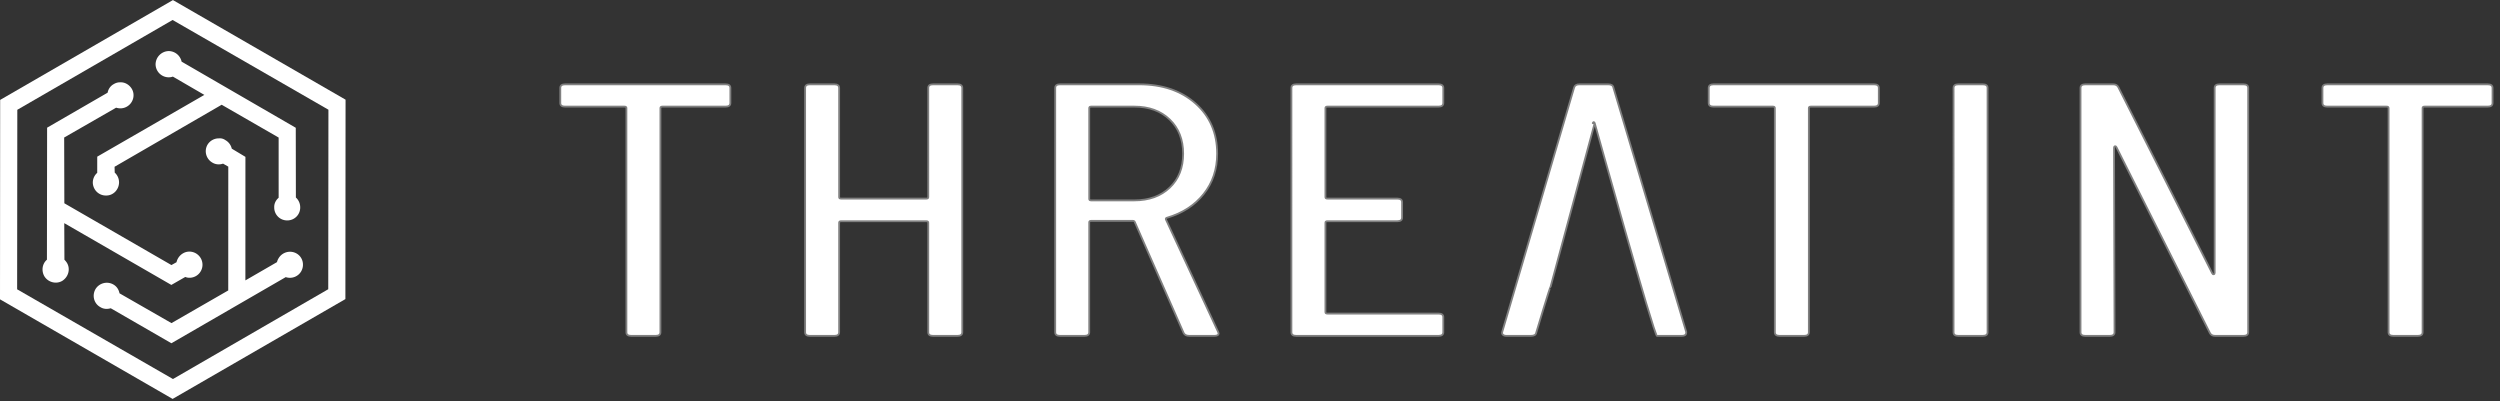
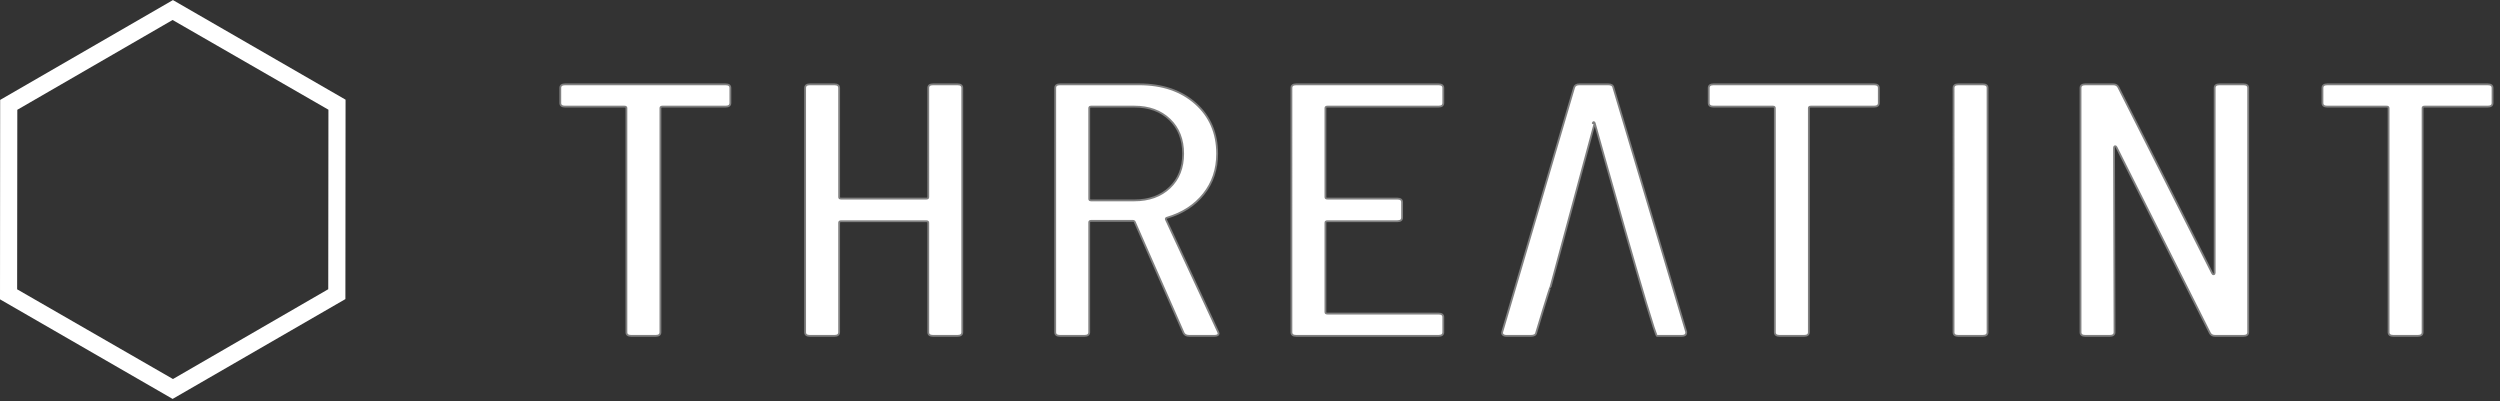
<svg xmlns="http://www.w3.org/2000/svg" viewBox="0 0 324 52" fill-rule="evenodd" clip-rule="evenodd" stroke-linejoin="round" stroke-miterlimit="2">
  <rect x="0" y="0" width="324" height="52" fill="#333333" stroke="none" />
  <path d="M.021 12.948L0 38.793 22.371 51.7l22.392-12.938.022-25.844L22.413.01.021 12.948zm2.2 24.546l.023-23.265L22.368 2.59l20.196 11.628-.023 23.264-20.125 11.64L2.22 37.494z" fill="#fff" fill-rule="nonzero" />
-   <path d="M20.163 8.341a1.709 1.709 0 001.689 1.679c.206.003.378-.028.55-.094l4.082 2.373-13.882 8.004-.002 2.095a1.683 1.683 0 00-.572 1.262c.018.928.76 1.696 1.723 1.679.927.016 1.662-.761 1.678-1.689a1.712 1.712 0 00-.561-1.28l-.021-.757 13.882-8.038 7.382 4.252.001 7.8c-.349.302-.597.744-.572 1.26a1.665 1.665 0 001.689 1.679 1.665 1.665 0 001.678-1.689 1.712 1.712 0 00-.561-1.28l-.014-9.037-14.796-8.572a1.733 1.733 0 00-1.66-1.37 1.746 1.746 0 00-1.713 1.723zm-5.404 2.551c-.45.233-.733.675-.81 1.12l-7.844 4.535-.023 17.11c-.593.505-.746 1.395-.347 2.124.467.798 1.527 1.091 2.326.624.799-.501 1.091-1.527.624-2.325a2.179 2.179 0 00-.336-.418l-.02-4.742 13.877 8.007 1.805-1.033c.443.18.96.12 1.376-.114a1.692 1.692 0 00.625-2.325c-.467-.799-1.493-1.091-2.291-.624a1.78 1.78 0 00-.845 1.153l-.659.367-13.878-8.007-.023-8.521 6.733-3.868c.444.145.96.12 1.411-.147.798-.467 1.091-1.493.624-2.291-.334-.556-.912-.875-1.497-.85a1.52 1.52 0 00-.828.225zm12.128 7.873c-.461.817-.17 1.853.646 2.314.408.247.923.29 1.373.127l.68.39-.005 16.044-7.358 4.235-6.735-3.863c-.095-.482-.362-.9-.805-1.147a1.718 1.718 0 00-2.312.612c-.461.816-.204 1.852.612 2.313.442.282.923.29 1.372.16l7.857 4.536 14.82-8.571a1.691 1.691 0 002.006-.755c.46-.817.204-1.852-.613-2.313a1.718 1.718 0 00-2.312.612 1.62 1.62 0 00-.215.512l-4.096 2.368.005-16.01-1.768-1.062a1.705 1.705 0 00-.84-1.114 1.195 1.195 0 00-.82-.22 1.701 1.701 0 00-1.492.832z" fill="#fff" fill-rule="nonzero" />
  <path d="M94.037 10.93c.413 0 .62.155.62.465v1.956c0 .31-.207.466-.62.466H85.84c-.165 0-.248.062-.248.186v29.06c0 .31-.207.465-.621.465h-3.167c-.414 0-.62-.155-.62-.466v-29.06c0-.123-.083-.185-.249-.185h-7.7c-.413 0-.62-.156-.62-.466v-1.956c0-.31.207-.466.62-.466h20.802zM120.302 11.395c0-.31.207-.466.62-.466h3.167c.414 0 .621.156.621.466v31.667c0 .31-.207.466-.62.466h-3.167c-.414 0-.621-.155-.621-.466V28.86c0-.125-.083-.187-.249-.187h-11.052c-.166 0-.249.062-.249.187v14.203c0 .31-.207.466-.62.466h-3.167c-.414 0-.621-.155-.621-.466V11.395c0-.31.207-.466.62-.466h3.168c.413 0 .62.156.62.466v14.157c0 .124.083.186.249.186h11.052c.166 0 .249-.062.249-.186V11.395zM154.142 43.528c-.372 0-.62-.124-.745-.373l-6.333-14.39c-.042-.093-.125-.14-.249-.14h-5.402c-.165 0-.248.063-.248.187v14.25c0 .31-.207.466-.621.466h-3.167c-.414 0-.62-.155-.62-.466V11.395c0-.31.206-.466.62-.466h10.245c3.022 0 5.465.828 7.327 2.49 1.863 1.66 2.794 3.828 2.794 6.498 0 2.018-.58 3.757-1.738 5.216-1.16 1.46-2.732 2.484-4.72 3.074-.165.03-.227.108-.185.232l6.768 14.577.062.186c0 .217-.187.326-.56.326h-3.228zm-12.729-29.711c-.165 0-.248.062-.248.186v11.782c0 .124.083.186.248.186h5.588c1.905 0 3.436-.553 4.595-1.656 1.16-1.102 1.739-2.566 1.739-4.398 0-1.832-.58-3.306-1.739-4.424-1.159-1.118-2.69-1.676-4.595-1.676h-5.588zM187.051 13.35c0 .311-.207.467-.62.467h-14.406c-.166 0-.249.062-.249.186v11.55c0 .123.083.185.249.185h9.065c.414 0 .621.156.621.466v2.003c0 .31-.207.465-.62.465h-9.066c-.166 0-.249.062-.249.187v11.595c0 .124.083.187.249.187h14.405c.414 0 .621.155.621.465v1.956c0 .31-.207.466-.62.466h-18.442c-.414 0-.621-.155-.621-.466V11.395c0-.31.207-.466.62-.466h18.442c.414 0 .621.156.621.466v1.956zM214.744 43.528c-.372 0-7.989-27.29-8.072-27.57l-5.712 21.19c-.083 0-1.863 5.96-1.863 5.96-.041.28-.269.42-.683.42h-3.167c-.207 0-.362-.047-.465-.14-.104-.093-.135-.217-.093-.372l9.313-31.668c.083-.279.31-.419.683-.419h3.726c.414 0 .642.14.683.42l9.438 31.667v.093c0 .28-.186.419-.559.419h-3.229zm-8.32-27.57h.248c-.041-.092-.082-.139-.124-.139-.041 0-.083.047-.124.14zM242.872 10.93c.414 0 .621.155.621.465v1.956c0 .31-.207.466-.62.466h-8.197c-.165 0-.248.062-.248.186v29.06c0 .31-.207.465-.621.465h-3.167c-.414 0-.62-.155-.62-.466v-29.06c0-.123-.084-.185-.25-.185h-7.699c-.414 0-.62-.156-.62-.466v-1.956c0-.31.206-.466.62-.466h20.801zM253.8 43.528c-.413 0-.62-.155-.62-.466V11.395c0-.31.207-.466.62-.466h3.167c.414 0 .621.156.621.466v31.667c0 .31-.207.466-.62.466H253.8zM287.02 11.395c0-.31.207-.466.621-.466h3.105c.414 0 .62.156.62.466v31.667c0 .31-.206.466-.62.466h-3.664c-.331 0-.559-.124-.683-.373L274.291 19.08c-.041-.093-.103-.135-.186-.12-.083.016-.124.073-.124.167l.062 23.936c0 .31-.207.466-.621.466h-3.167c-.414 0-.62-.155-.62-.466V11.395c0-.31.206-.466.62-.466h3.601c.332 0 .56.124.683.373l12.17 24.123c.042.093.104.13.187.114s.124-.068.124-.16V11.394zM322.413 10.93c.414 0 .62.155.62.465v1.956c0 .31-.206.466-.62.466h-8.196c-.166 0-.249.062-.249.186v29.06c0 .31-.207.465-.62.465h-3.167c-.414 0-.621-.155-.621-.466v-29.06c0-.123-.083-.185-.249-.185h-7.7c-.413 0-.62-.156-.62-.466v-1.956c0-.31.207-.466.62-.466h20.802z" fill="#fff" fill-rule="nonzero" stroke="gray" stroke-width=".238" />
</svg>